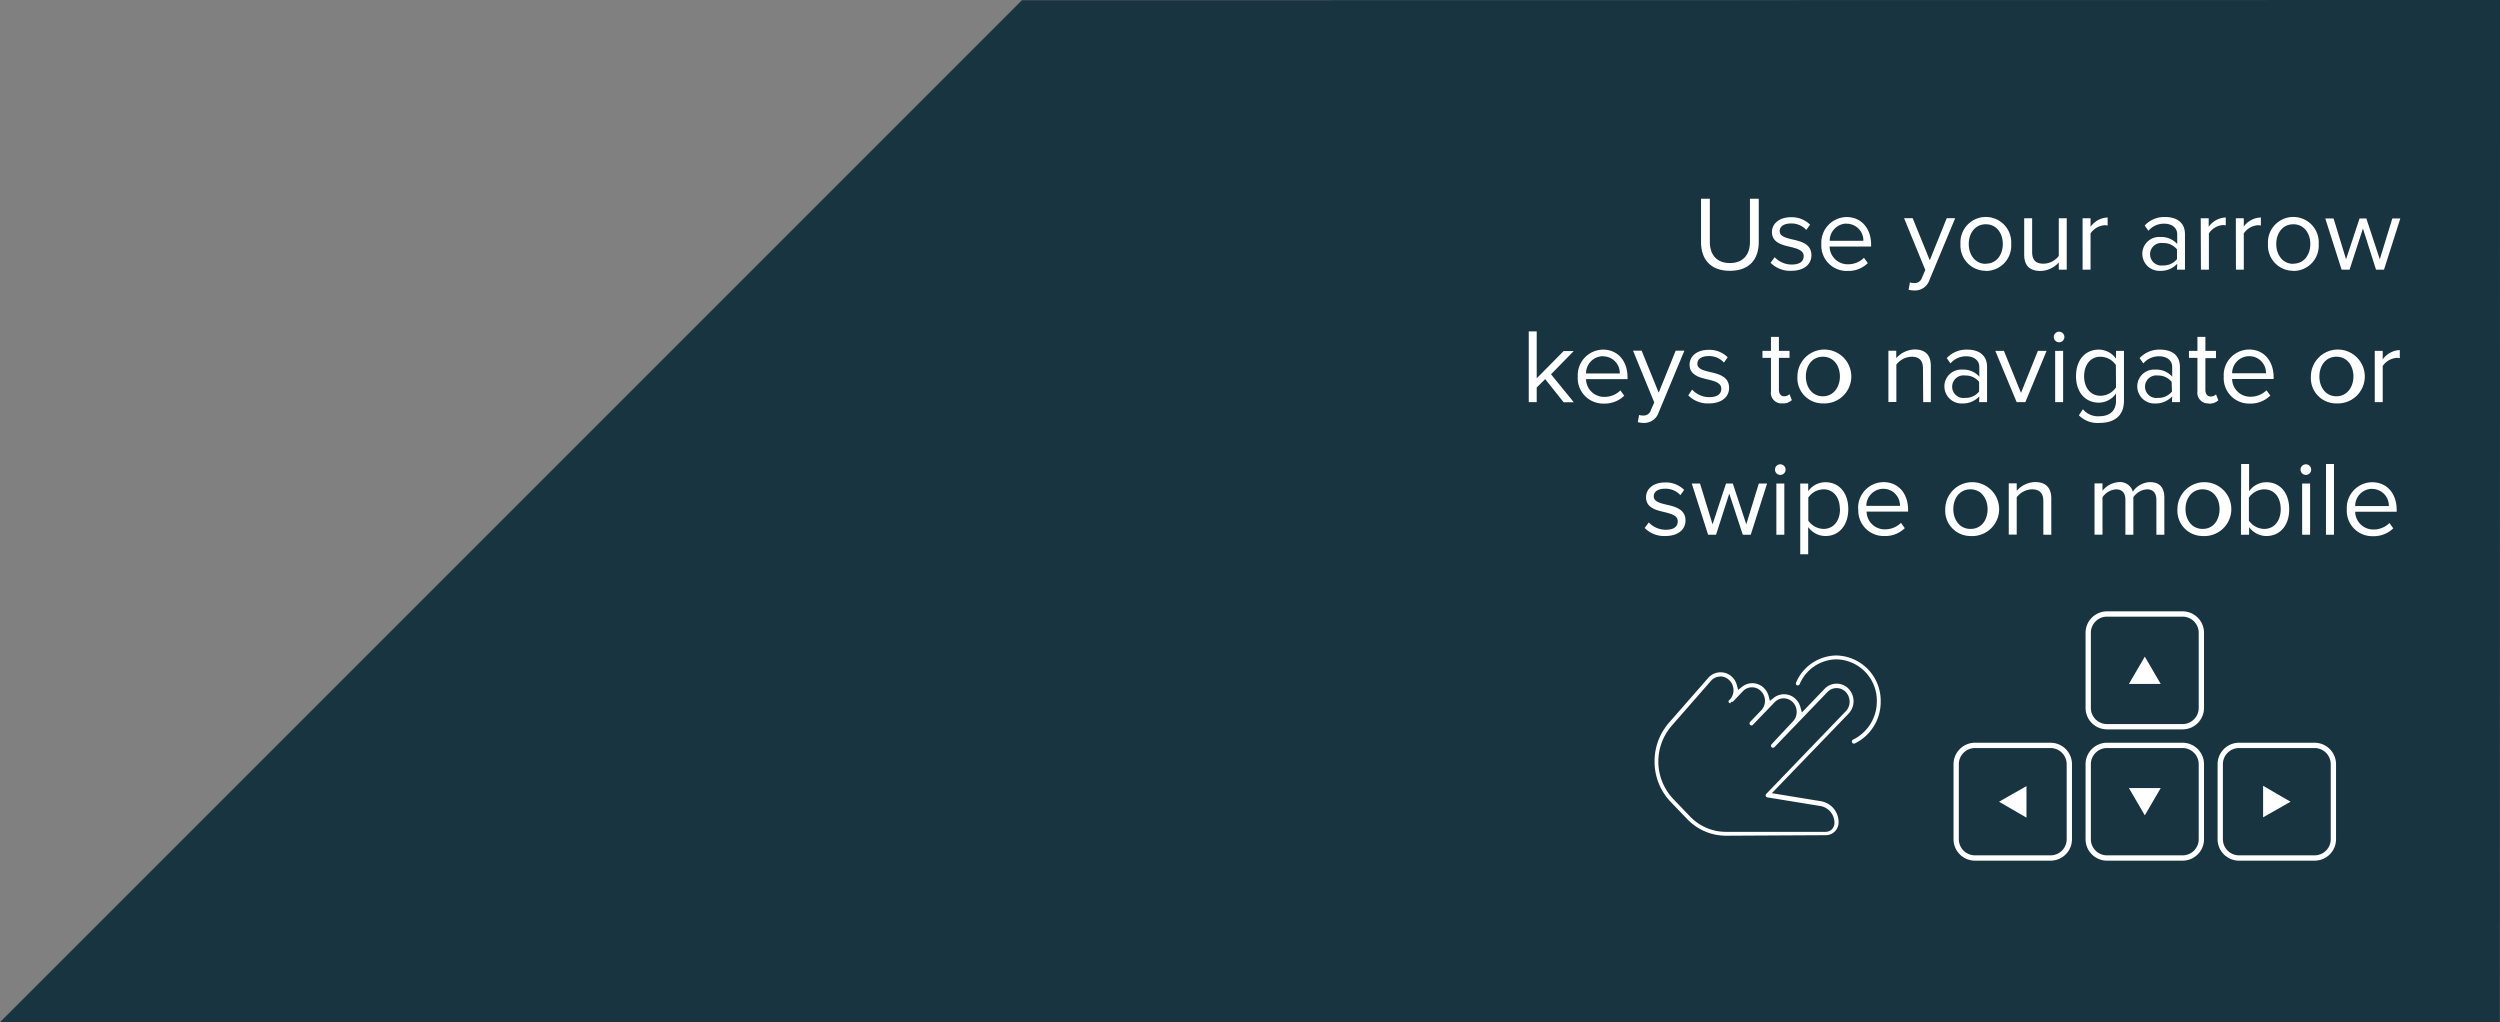
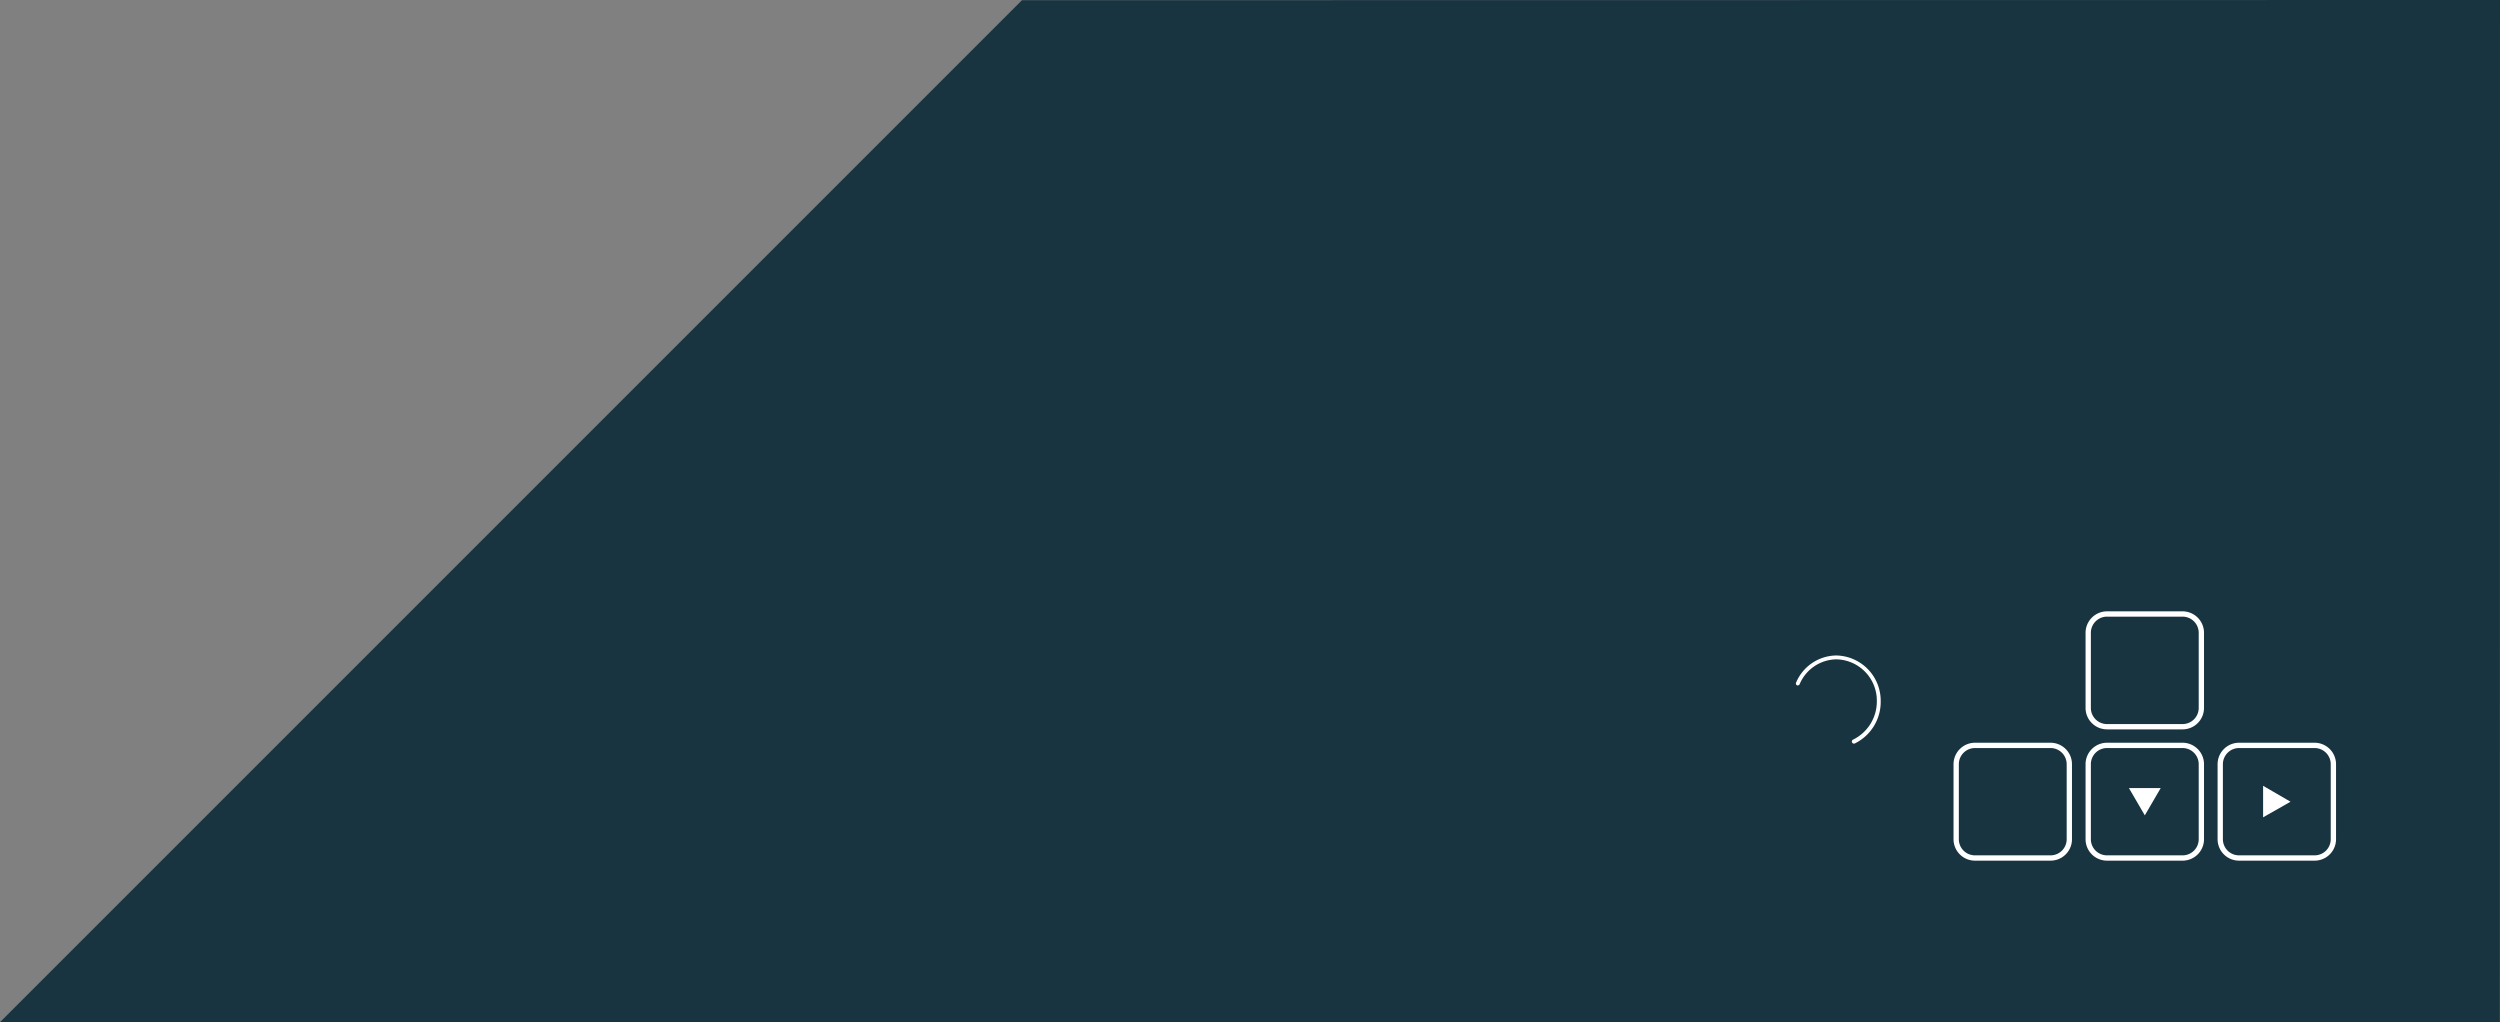
<svg xmlns="http://www.w3.org/2000/svg" viewBox="0 0 471.3 192.7">
  <rect x="0" y="0" width="471.3" height="192.7" fill="#808080" stroke="none" />
  <defs>
    <style>.cls-2{fill:#fff}.cls-3{fill:none;stroke:#fff;stroke-miterlimit:10}</style>
  </defs>
  <path style="isolation:isolate" fill="#0d2c3a" fill-rule="evenodd" opacity=".9" d="M471.27 192.7L471.3 0 192.66.04 0 192.7h471.27z" id="navigation-background" />
  <g id="navigation-text">
-     <path class="cls-2" d="M320.68 45.63c0 3.28 1.82 5.42 5.44 5.42s5.44-2.12 5.44-5.44v-8.14h-1.66v8.12c0 2.44-1.32 4-3.78 4s-3.78-1.54-3.78-4v-8.12h-1.66zm13.11 3.9a5.14 5.14 0 003.9 1.52c2.5 0 3.8-1.3 3.8-2.92 0-2.14-1.94-2.62-3.62-3-1.26-.3-2.36-.6-2.36-1.54s.82-1.46 2.14-1.46a3.76 3.76 0 012.88 1.22l.7-1a4.89 4.89 0 00-3.58-1.4c-2.3 0-3.6 1.28-3.6 2.78 0 2 1.86 2.44 3.5 2.82 1.3.32 2.48.66 2.48 1.72s-.8 1.6-2.28 1.6a4.38 4.38 0 01-3.18-1.38zm9.57-3.53a4.79 4.79 0 004.92 5.08 5.25 5.25 0 003.84-1.48l-.72-1a4.22 4.22 0 01-3 1.22 3.4 3.4 0 01-3.48-3.34h7.82v-.38c0-2.9-1.72-5.18-4.64-5.18a4.83 4.83 0 00-4.74 5.08zm4.74-3.82a3.13 3.13 0 013.18 3.22h-6.34a3.22 3.22 0 013.16-3.25zm11.95 11.08l-.24 1.36a4.87 4.87 0 001.1.14 2.87 2.87 0 002.84-2l4.84-11.62H367l-3.2 7.92-3.22-7.92h-1.62l4 9.76-.64 1.46a1.39 1.39 0 01-1.44 1 2.3 2.3 0 01-.83-.13zm14.32-2.18a4.76 4.76 0 004.78-5.08 4.79 4.79 0 10-9.56 0 4.76 4.76 0 004.78 5.05zm0-1.34c-2.06 0-3.22-1.76-3.22-3.74s1.16-3.72 3.22-3.72 3.2 1.76 3.2 3.72-1.14 3.71-3.2 3.71zm13.75 1.1h1.5v-9.69h-1.5v7.1a3.7 3.7 0 01-2.86 1.46c-1.3 0-2.16-.5-2.16-2.2v-6.36h-1.5V48c0 2.1 1.06 3.08 3.08 3.08a4.73 4.73 0 003.44-1.6zm4.49 0h1.5V44a3.53 3.53 0 012.62-1.54 2.64 2.64 0 01.6.06V41a4.11 4.11 0 00-3.22 1.76v-1.61h-1.5zm17.8 0h1.5v-6.67c0-2.34-1.7-3.26-3.74-3.26a5.06 5.06 0 00-3.86 1.6l.7 1a3.84 3.84 0 013-1.34c1.4 0 2.44.74 2.44 2V46a4 4 0 00-3.2-1.32 3.16 3.16 0 00-3.38 3.18 3.22 3.22 0 003.38 3.2 4.18 4.18 0 003.2-1.34zm0-2a3.23 3.23 0 01-2.66 1.2 2.13 2.13 0 110-4.22 3.23 3.23 0 012.66 1.2zm4.51 2h1.5V44a3.53 3.53 0 012.58-1.57 2.64 2.64 0 01.6.06V41a4.11 4.11 0 00-3.22 1.76v-1.61h-1.5zm6.6 0H423V44a3.53 3.53 0 012.62-1.54 2.64 2.64 0 01.6.06V41a4.11 4.11 0 00-3.22 1.71v-1.56h-1.5zm10.82.24a4.76 4.76 0 004.78-5.08 4.79 4.79 0 10-9.56 0 4.76 4.76 0 004.78 5.05zm0-1.34c-2.06 0-3.22-1.76-3.22-3.74s1.16-3.72 3.22-3.72 3.2 1.76 3.2 3.72-1.14 3.71-3.2 3.71zm15.59 1.1h1.5l3.08-9.66H451l-2.36 7.7-2.54-7.7h-1.28l-2.54 7.7-2.36-7.7h-1.56l3.08 9.66h1.5l2.52-7.76zm-153.15 25h1.92l-4.3-5.28 4.28-4.38h-1.9l-5.08 5.14v-8.85h-1.5v13.34h1.5v-2.76l1.6-1.58zm2.66-4.84a4.79 4.79 0 004.92 5.08 5.25 5.25 0 003.84-1.48l-.72-1a4.22 4.22 0 01-3 1.22 3.4 3.4 0 01-3.48-3.35h7.82v-.38c0-2.9-1.72-5.18-4.64-5.18a4.83 4.83 0 00-4.74 5.09zm4.74-3.82a3.13 3.13 0 013.18 3.22H299a3.22 3.22 0 013.18-3.25zM309 78.23l-.24 1.36a4.87 4.87 0 001.1.14 2.87 2.87 0 002.84-2l4.84-11.62h-1.64l-3.2 7.92-3.22-7.92h-1.62l4 9.76-.64 1.46a1.39 1.39 0 01-1.44 1 2.3 2.3 0 01-.78-.1zm9.27-3.7a5.14 5.14 0 003.9 1.52c2.5 0 3.8-1.3 3.8-2.92 0-2.14-1.94-2.62-3.62-3-1.26-.3-2.36-.6-2.36-1.54s.82-1.46 2.14-1.46a3.76 3.76 0 012.87 1.22l.7-1a4.89 4.89 0 00-3.58-1.4c-2.3 0-3.6 1.28-3.6 2.78 0 2 1.86 2.44 3.5 2.82 1.3.32 2.48.66 2.48 1.72s-.8 1.6-2.28 1.6a4.38 4.38 0 01-3.22-1.42zM336 76.05a2.45 2.45 0 001.8-.62l-.44-1.12a1.45 1.45 0 01-1 .4c-.66 0-1-.52-1-1.24v-6h2v-1.32h-2v-2.64h-1.5v2.64h-1.6v1.32h1.6v6.32a2 2 0 002.14 2.26zm7.66 0a5.08 5.08 0 10-4.81-5.05 4.76 4.76 0 004.78 5.05zm0-1.34c-2.06 0-3.22-1.76-3.22-3.74s1.16-3.72 3.22-3.72 3.2 1.76 3.2 3.72-1.17 3.74-3.23 3.74zm18.9 1.1H364V69c0-2.1-1.06-3.12-3.08-3.12a4.79 4.79 0 00-3.44 1.64v-1.4H356v9.66h1.5v-7.03a3.73 3.73 0 012.86-1.5c1.3 0 2.16.54 2.16 2.24zm10.54 0h1.5v-6.64c0-2.34-1.7-3.26-3.74-3.26a5.06 5.06 0 00-3.86 1.6l.7 1a3.84 3.84 0 013-1.34c1.4 0 2.44.74 2.44 2V71a4 4 0 00-3.2-1.32 3.16 3.16 0 00-3.38 3.18 3.22 3.22 0 003.38 3.2 4.18 4.18 0 003.2-1.34zm0-2a3.23 3.23 0 01-2.66 1.2 2.13 2.13 0 110-4.22 3.23 3.23 0 012.66 1.2zm7.08 2h1.64l4-9.66h-1.64L381 74.07l-3.22-7.92h-1.62zm8-11.28a1 1 0 001-1 1 1 0 00-2 0 1 1 0 00.94 1zm-.74 11.28h1.5v-9.66h-1.5zm4.47 2.48a4.94 4.94 0 003.9 1.44c2.36 0 4.6-1 4.6-4.2v-9.38h-1.5v1.46a4 4 0 00-3.24-1.7c-2.54 0-4.3 1.92-4.3 5s1.78 5 4.3 5a4 4 0 003.24-1.72v1.38c0 2.12-1.5 2.9-3.1 2.9a3.69 3.69 0 01-3.14-1.32zm7-5.26a3.58 3.58 0 01-2.91 1.58c-1.94 0-3.1-1.56-3.1-3.68s1.16-3.68 3.1-3.68a3.56 3.56 0 012.88 1.56zm10.55 2.78h1.5v-6.64c0-2.34-1.7-3.26-3.74-3.26a5.06 5.06 0 00-3.86 1.6l.7 1a3.84 3.84 0 013-1.34c1.4 0 2.44.74 2.44 2V71a4 4 0 00-3.2-1.32 3.16 3.16 0 00-3.38 3.18 3.22 3.22 0 003.38 3.2 4.18 4.18 0 003.2-1.34zm0-2a3.23 3.23 0 01-2.66 1.2 2.13 2.13 0 110-4.22 3.23 3.23 0 012.6 1.21zm6.94 2.28a2.45 2.45 0 001.8-.62l-.44-1.12a1.45 1.45 0 01-1 .4c-.66 0-1-.52-1-1.24v-6h2v-1.36h-2v-2.64h-1.5v2.64h-1.6v1.32h1.6v6.32a2 2 0 002.08 2.26zm2.82-5.09a4.79 4.79 0 004.92 5.08 5.25 5.25 0 003.86-1.51l-.72-1a4.22 4.22 0 01-3 1.22 3.4 3.4 0 01-3.48-3.34h7.82v-.38c0-2.9-1.72-5.18-4.64-5.18a4.83 4.83 0 00-4.76 5.11zm4.78-3.85a3.13 3.13 0 013.18 3.22h-6.38a3.22 3.22 0 013.2-3.22zm16.47 8.9a5.08 5.08 0 10-4.82-5.05 4.76 4.76 0 004.78 5.05zm0-1.34c-2.06 0-3.22-1.76-3.22-3.74s1.16-3.72 3.22-3.72 3.2 1.76 3.2 3.72-1.18 3.74-3.24 3.74zm7.22 1.1h1.5V69a3.53 3.53 0 012.62-1.54 2.64 2.64 0 01.6.06V66a4.11 4.11 0 00-3.22 1.76v-1.61h-1.5zM310.05 99.53a5.14 5.14 0 003.9 1.52c2.5 0 3.8-1.3 3.8-2.92 0-2.14-1.94-2.62-3.62-3-1.26-.3-2.36-.6-2.36-1.54s.82-1.46 2.14-1.46a3.76 3.76 0 012.88 1.22l.7-1a4.89 4.89 0 00-3.58-1.4c-2.3 0-3.6 1.28-3.6 2.78 0 2 1.86 2.44 3.5 2.82 1.3.32 2.48.66 2.48 1.72s-.8 1.6-2.28 1.6a4.38 4.38 0 01-3.18-1.38zm18.5 1.28h1.5l3.08-9.66h-1.56l-2.36 7.7-2.54-7.7h-1.28l-2.54 7.7-2.36-7.7h-1.56l3.08 9.66h1.5l2.49-7.76zm7.07-11.28a1 1 0 001-1 1 1 0 00-2 0 1 1 0 001 1zm-.74 11.28h1.5v-9.66h-1.5zm6 3.68v-5.14a4 4 0 003.26 1.7c2.54 0 4.3-2 4.3-5.08s-1.76-5.06-4.3-5.06a4 4 0 00-3.26 1.68v-1.44h-1.5v13.34zm6-8.52c0 2.14-1.16 3.74-3.1 3.74a3.59 3.59 0 01-2.88-1.56v-4.36a3.57 3.57 0 012.88-1.54c1.91 0 3.07 1.58 3.07 3.75zm3.45 0a4.79 4.79 0 004.92 5.08 5.25 5.25 0 003.84-1.48l-.72-1a4.22 4.22 0 01-3 1.22 3.4 3.4 0 01-3.48-3.34h7.82v-.38c0-2.9-1.72-5.18-4.64-5.18A4.83 4.83 0 00350.3 96zm4.67-3.82a3.13 3.13 0 013.18 3.22h-6.34a3.22 3.22 0 013.16-3.22zm16.46 8.9a5.08 5.08 0 10-4.74-5.05 4.76 4.76 0 004.78 5.05zm0-1.34c-2.06 0-3.22-1.76-3.22-3.74s1.16-3.72 3.22-3.72S374.7 94 374.7 96s-1.14 3.71-3.2 3.71zm13.75 1.1h1.5V94c0-2.1-1.06-3.12-3.08-3.12a4.79 4.79 0 00-3.44 1.64v-1.4h-1.5v9.66h1.5v-7.03a3.73 3.73 0 012.86-1.5c1.3 0 2.16.54 2.16 2.24zm21.31 0h1.5v-7c0-1.94-.94-2.92-2.7-2.92a4.07 4.07 0 00-3.24 1.8 2.48 2.48 0 00-2.6-1.8 4.18 4.18 0 00-3.12 1.64v-1.4h-1.5v9.66h1.5v-7.04a3.37 3.37 0 012.54-1.5c1.26 0 1.78.78 1.78 2v6.56h1.5v-7.08a3.38 3.38 0 012.56-1.48c1.24 0 1.78.78 1.78 2zm8.71.24a5.08 5.08 0 10-4.74-5.05 4.76 4.76 0 004.78 5.05zm0-1.34c-2.06 0-3.22-1.76-3.22-3.74s1.16-3.72 3.22-3.72 3.2 1.76 3.2 3.72-1.1 3.74-3.16 3.74zm7.23 1.1H424v-1.44a4.07 4.07 0 003.26 1.68c2.52 0 4.3-1.92 4.3-5.06s-1.78-5.08-4.3-5.08a4 4 0 00-3.26 1.7v-5.14h-1.5zm1.5-2.62v-4.38a3.59 3.59 0 012.88-1.56c2 0 3.12 1.6 3.12 3.74s-1.16 3.72-3.12 3.72a3.55 3.55 0 01-2.84-1.52zm10.74-8.66a1 1 0 001-1 1 1 0 00-2 0 1 1 0 001.04 1zm-.7 11.28h1.5v-9.66H434zm4.49 0H440V87.47h-1.5zm3.93-4.81a4.79 4.79 0 004.92 5.08 5.25 5.25 0 003.84-1.48l-.72-1a4.22 4.22 0 01-3 1.22 3.4 3.4 0 01-3.46-3.35h7.82v-.38c0-2.9-1.72-5.18-4.64-5.18a4.83 4.83 0 00-4.76 5.09zm4.74-3.82a3.13 3.13 0 013.18 3.22H444a3.22 3.22 0 013.16-3.25z" />
    <path class="cls-3" d="M411.45 137h-14.22a3.54 3.54 0 01-3.56-3.53v-14.18a3.55 3.55 0 013.56-3.54h14.22a3.55 3.55 0 013.55 3.54v14.16a3.54 3.54 0 01-3.55 3.55z" />
-     <path class="cls-2" d="M404.34 123.79l-3 5.15h6z" />
    <path class="cls-3" d="M397.23 140.52h14.22a3.55 3.55 0 013.55 3.54v14.16a3.54 3.54 0 01-3.55 3.53h-14.22a3.54 3.54 0 01-3.56-3.53v-14.16a3.55 3.55 0 013.56-3.54z" />
    <path class="cls-2" d="M404.34 153.71l3-5.15h-6z" />
    <path class="cls-3" d="M418.56 158.21v-14.15a3.55 3.55 0 013.55-3.54h14.23a3.55 3.55 0 013.55 3.54v14.15a3.54 3.54 0 01-3.55 3.54h-14.23a3.54 3.54 0 01-3.55-3.54z" />
    <path class="cls-2" d="M431.81 151.14l-5.17-3v5.94z" />
    <path class="cls-3" d="M390.11 144.06v14.15a3.54 3.54 0 01-3.55 3.54h-14.22a3.54 3.54 0 01-3.56-3.54v-14.15a3.55 3.55 0 013.56-3.54h14.22a3.55 3.55 0 013.55 3.54z" />
-     <path class="cls-2" d="M376.86 151.14l5.17 3v-5.94zm-51.48 6.41a10.11 10.11 0 01-7.32-3.15l-3.14-3.27a10.92 10.92 0 01-3-7.61 11 11 0 012.69-7.24l7.51-8.58a3.12 3.12 0 014.5 0 3.27 3.27 0 01.8 1.43l.25.93.74-.58a3.1 3.1 0 014.2.3 3.4 3.4 0 01.81 1.43l.25.92.73-.58a3.12 3.12 0 014.2.31 3.38 3.38 0 01.8 1.4l.29 1.06 4.29-4.47a3.12 3.12 0 014.52 0 3.41 3.41 0 010 4.68l-14.47 15 9.28 1.52a4 4 0 013.3 3.94 2.41 2.41 0 01-2.37 2.46zm-1.07-30a2.34 2.34 0 00-1.68.71l-7.5 8.58a10.28 10.28 0 00.31 13.78l3.14 3.27a9.37 9.37 0 006.8 2.93h18.82a1.66 1.66 0 001.63-1.69 3.2 3.2 0 00-2.66-3.18l-10-1.63a.39.39 0 01-.2-.65l15-15.59a2.55 2.55 0 00.72-1.8 2.68 2.68 0 00-.72-1.82 2.44 2.44 0 00-1.73-.74 2.37 2.37 0 00-1.73.74l-10 10.4a.39.39 0 01-.27.11.36.36 0 01-.26-.11.39.39 0 01-.11-.28.4.4 0 01.11-.27L338 136a2.56 2.56 0 00.71-1.79 2.6 2.6 0 00-.72-1.82 2.42 2.42 0 00-1.73-.74 2.35 2.35 0 00-1.72.75l-4.08 4.24a.36.36 0 01-.27.12.34.34 0 01-.26-.12.39.39 0 010-.54l2.08-2.17a2.61 2.61 0 000-3.61 2.36 2.36 0 00-3.45 0l-1.91 2h-.37v.25h-.08a.32.32 0 01-.24-.11.39.39 0 01-.11-.27.41.41 0 01.15-.19l.08-.09a2.55 2.55 0 00.72-1.8 2.6 2.6 0 00-.73-1.81 2.46 2.46 0 00-1.76-.79z" />
    <path class="cls-2" d="M349.48 140.18a.37.37 0 01-.34-.23.4.4 0 01.19-.51 8 8 0 004.49-7.21 7.78 7.78 0 00-7.62-7.93 7.63 7.63 0 00-6.93 4.68.37.37 0 01-.33.23h-.16a.38.38 0 01-.19-.22.36.36 0 010-.29 8.34 8.34 0 017.6-5.13 8.54 8.54 0 018.36 8.7 8.72 8.72 0 01-4.93 7.91z" />
  </g>
</svg>